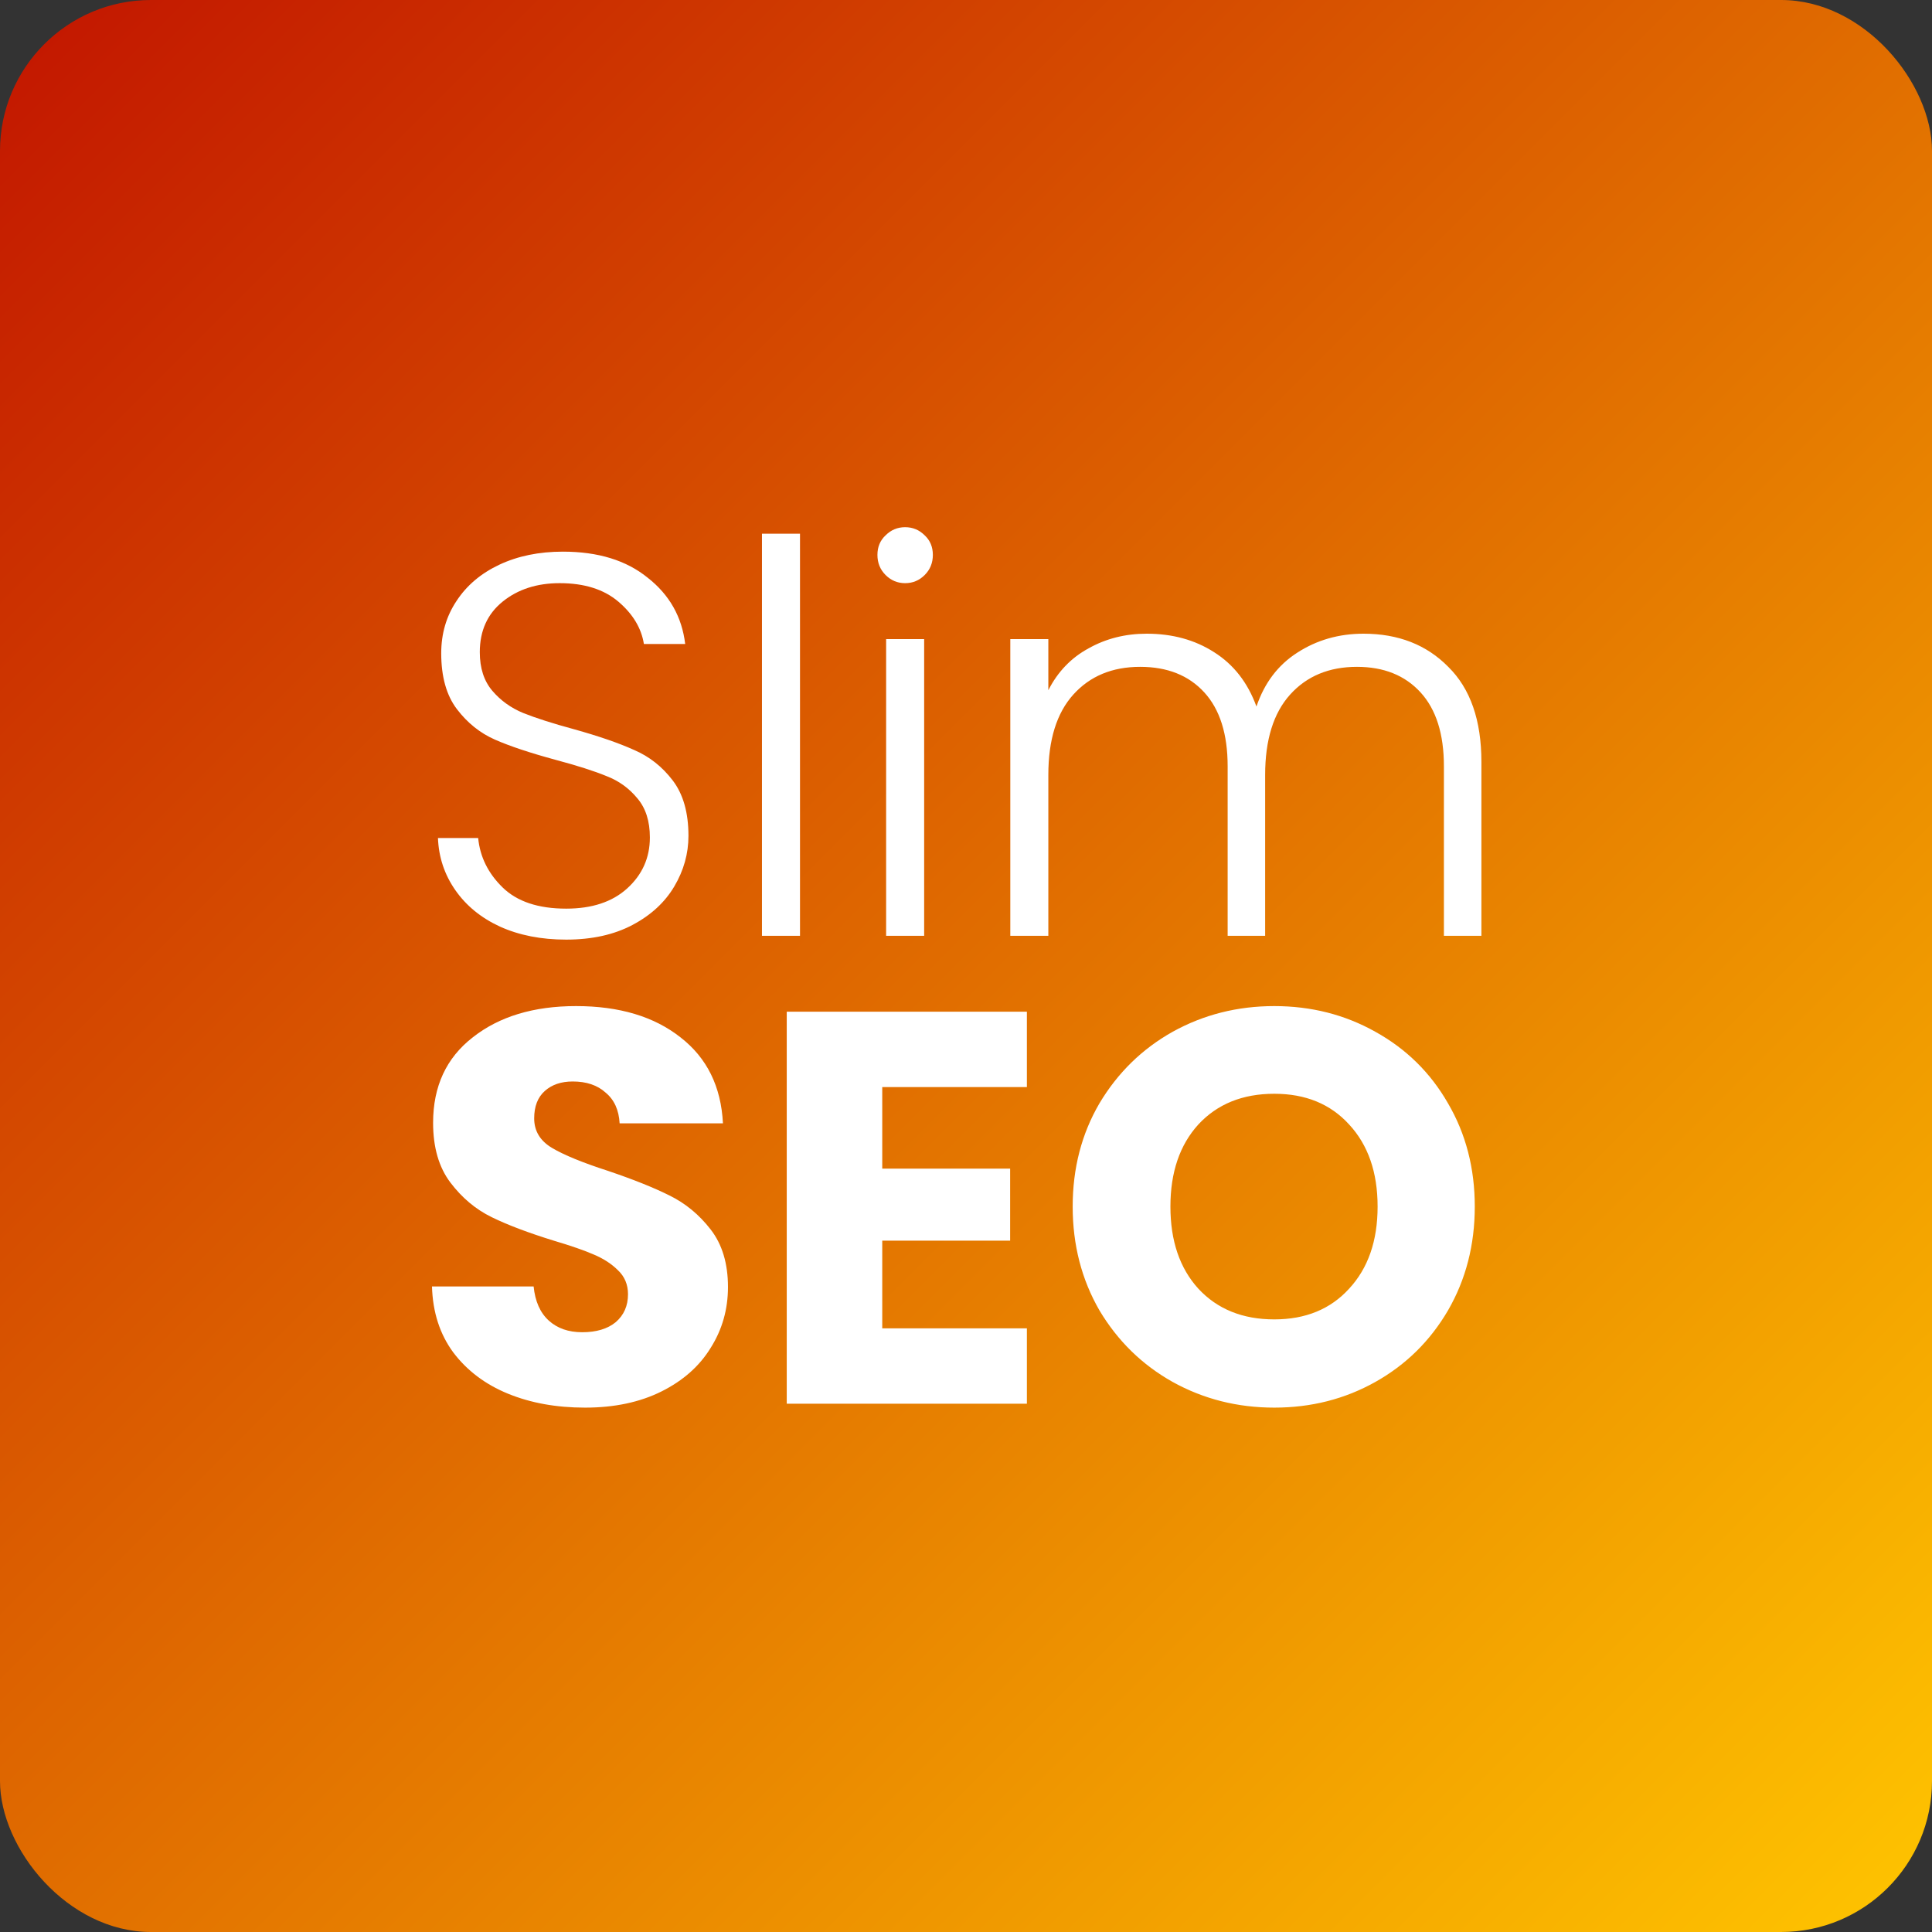
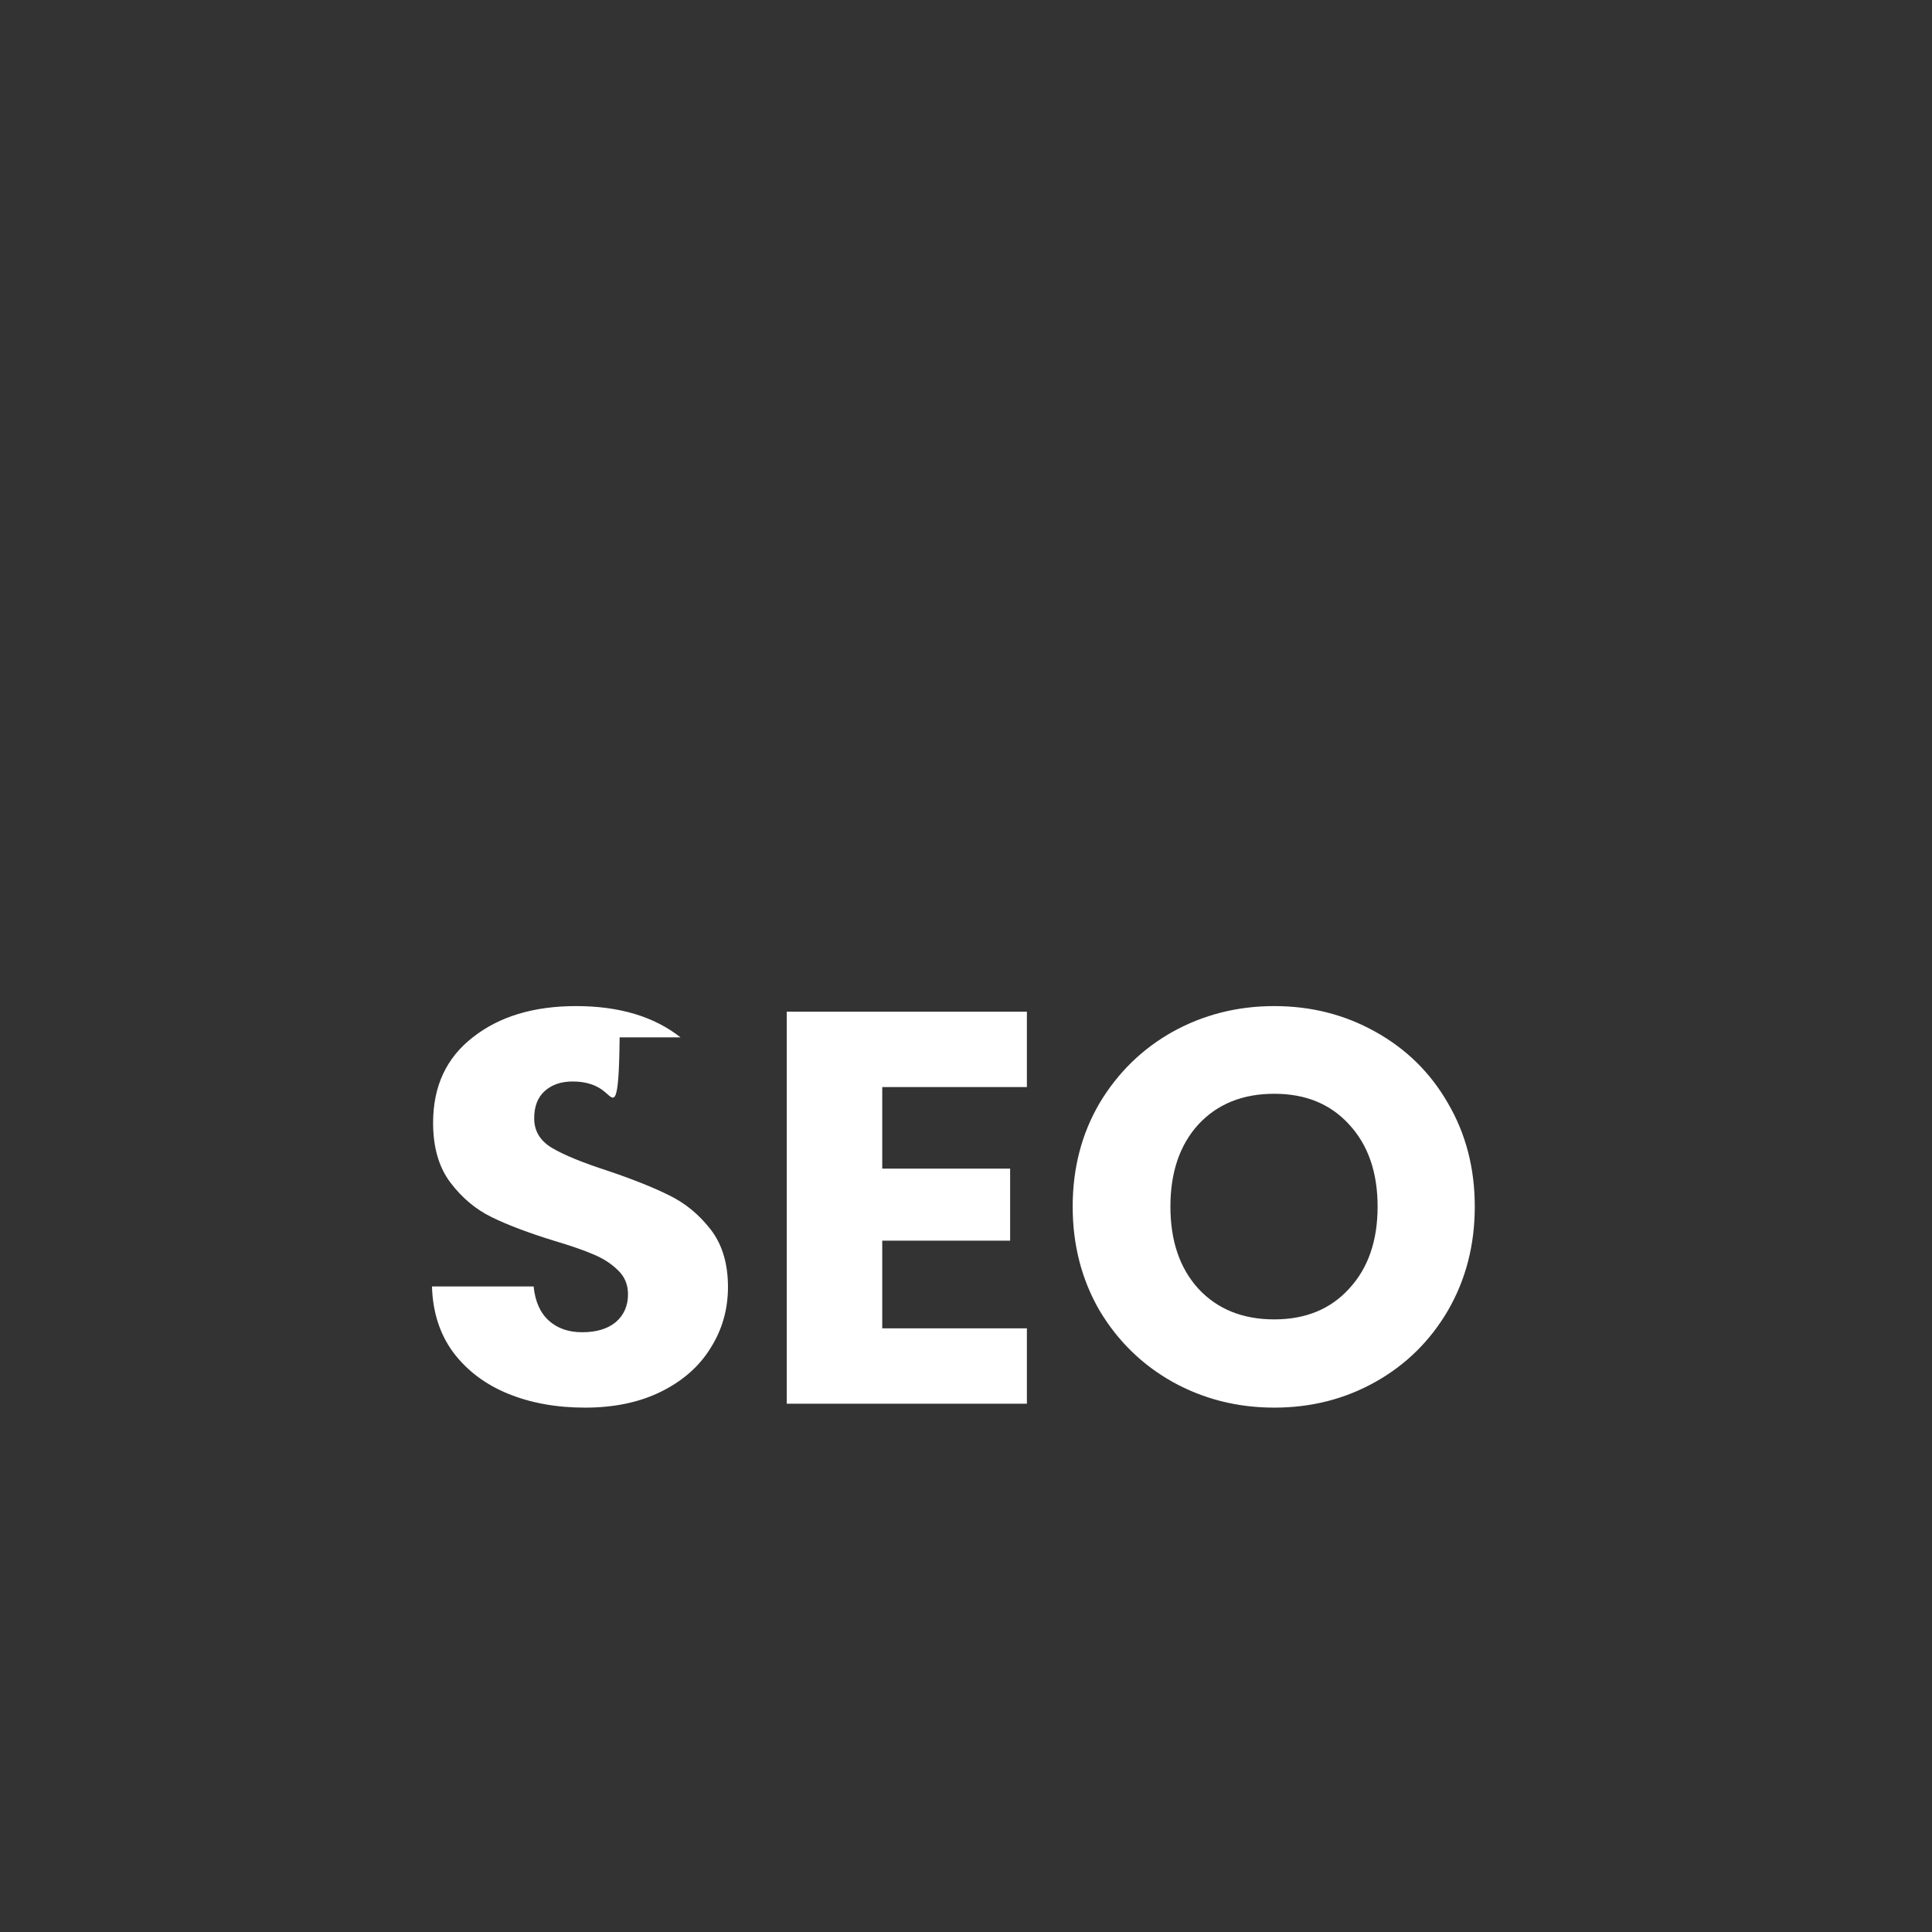
<svg xmlns="http://www.w3.org/2000/svg" width="128" height="128" viewBox="0 0 128 128" fill="none">
  <rect x="0" y="0" width="128" height="128" fill="#333333" stroke="none" />
-   <rect width="128" height="128" rx="10" fill="url(#paint0_linear)" />
-   <path d="M37.512 62.252C35.856 62.252 34.392 61.964 33.12 61.388C31.872 60.812 30.888 60.008 30.168 58.976C29.448 57.944 29.064 56.792 29.016 55.52H31.68C31.8 56.768 32.34 57.86 33.3 58.796C34.26 59.732 35.664 60.2 37.512 60.2C39.216 60.2 40.56 59.756 41.544 58.868C42.552 57.956 43.056 56.828 43.056 55.484C43.056 54.404 42.78 53.54 42.228 52.892C41.676 52.22 40.992 51.728 40.176 51.416C39.36 51.08 38.232 50.72 36.792 50.336C35.112 49.88 33.78 49.436 32.796 49.004C31.812 48.572 30.972 47.9 30.276 46.988C29.58 46.076 29.232 44.84 29.232 43.28C29.232 41.984 29.568 40.832 30.24 39.824C30.912 38.792 31.86 37.988 33.084 37.412C34.308 36.836 35.712 36.548 37.296 36.548C39.624 36.548 41.496 37.124 42.912 38.276C44.352 39.404 45.18 40.868 45.396 42.668H42.66C42.492 41.612 41.928 40.676 40.968 39.86C40.008 39.044 38.712 38.636 37.08 38.636C35.568 38.636 34.308 39.044 33.3 39.86C32.292 40.676 31.788 41.792 31.788 43.208C31.788 44.264 32.064 45.116 32.616 45.764C33.168 46.412 33.852 46.904 34.668 47.24C35.508 47.576 36.636 47.936 38.052 48.32C39.684 48.776 41.004 49.232 42.012 49.688C43.02 50.12 43.872 50.792 44.568 51.704C45.264 52.616 45.612 53.84 45.612 55.376C45.612 56.552 45.3 57.668 44.676 58.724C44.052 59.78 43.128 60.632 41.904 61.28C40.68 61.928 39.216 62.252 37.512 62.252ZM53.002 35.36V62H50.482V35.36H53.002ZM59.968 38.636C59.464 38.636 59.032 38.456 58.672 38.096C58.312 37.736 58.132 37.292 58.132 36.764C58.132 36.236 58.312 35.804 58.672 35.468C59.032 35.108 59.464 34.928 59.968 34.928C60.472 34.928 60.904 35.108 61.264 35.468C61.624 35.804 61.804 36.236 61.804 36.764C61.804 37.292 61.624 37.736 61.264 38.096C60.904 38.456 60.472 38.636 59.968 38.636ZM61.228 42.344V62H58.708V42.344H61.228ZM90.335 41.984C92.639 41.984 94.511 42.716 95.951 44.18C97.415 45.62 98.147 47.72 98.147 50.48V62H95.663V50.768C95.663 48.632 95.147 47 94.115 45.872C93.083 44.744 91.679 44.18 89.903 44.18C88.055 44.18 86.579 44.792 85.475 46.016C84.371 47.24 83.819 49.016 83.819 51.344V62H81.335V50.768C81.335 48.632 80.819 47 79.787 45.872C78.755 44.744 77.339 44.18 75.539 44.18C73.691 44.18 72.215 44.792 71.111 46.016C70.007 47.24 69.455 49.016 69.455 51.344V62H66.935V42.344H69.455V45.728C70.079 44.504 70.967 43.58 72.119 42.956C73.271 42.308 74.555 41.984 75.971 41.984C77.675 41.984 79.163 42.392 80.435 43.208C81.731 44.024 82.667 45.224 83.243 46.808C83.771 45.248 84.671 44.06 85.943 43.244C87.239 42.404 88.703 41.984 90.335 41.984Z" fill="white" />
-   <path d="M38.758 93.259C36.859 93.259 35.157 92.951 33.652 92.334C32.147 91.717 30.939 90.805 30.026 89.596C29.138 88.387 28.669 86.932 28.62 85.23H35.354C35.453 86.217 35.786 86.969 36.353 87.487C36.92 88.005 37.66 88.264 38.573 88.264C39.51 88.264 40.25 88.042 40.793 87.598C41.336 87.129 41.607 86.513 41.607 85.748C41.607 85.107 41.385 84.576 40.941 84.157C40.522 83.738 39.991 83.392 39.35 83.121C38.733 82.85 37.845 82.541 36.686 82.196C35.009 81.678 33.64 81.16 32.579 80.642C31.518 80.124 30.606 79.359 29.841 78.348C29.076 77.337 28.694 76.017 28.694 74.389C28.694 71.972 29.57 70.085 31.321 68.728C33.072 67.347 35.354 66.656 38.166 66.656C41.027 66.656 43.334 67.347 45.085 68.728C46.836 70.085 47.774 71.984 47.897 74.426H41.052C41.003 73.538 40.694 72.86 40.127 72.391C39.584 71.898 38.857 71.651 37.944 71.651C37.179 71.651 36.563 71.861 36.094 72.28C35.625 72.699 35.391 73.304 35.391 74.093C35.391 74.932 35.786 75.585 36.575 76.054C37.364 76.523 38.598 77.028 40.275 77.571C41.952 78.138 43.309 78.681 44.345 79.199C45.406 79.717 46.318 80.469 47.083 81.456C47.848 82.443 48.23 83.713 48.23 85.267C48.23 86.747 47.848 88.091 47.083 89.3C46.343 90.509 45.258 91.471 43.827 92.186C42.396 92.901 40.707 93.259 38.758 93.259ZM58.451 72.021V77.423H66.924V82.196H58.451V88.005H68.034V93H52.124V67.026H68.034V72.021H58.451ZM84.425 93.259C81.983 93.259 79.739 92.692 77.691 91.557C75.668 90.422 74.053 88.844 72.844 86.821C71.66 84.774 71.068 82.48 71.068 79.939C71.068 77.398 71.66 75.117 72.844 73.094C74.053 71.071 75.668 69.493 77.691 68.358C79.739 67.223 81.983 66.656 84.425 66.656C86.867 66.656 89.1 67.223 91.122 68.358C93.169 69.493 94.773 71.071 95.932 73.094C97.116 75.117 97.708 77.398 97.708 79.939C97.708 82.48 97.116 84.774 95.932 86.821C94.748 88.844 93.145 90.422 91.122 91.557C89.1 92.692 86.867 93.259 84.425 93.259ZM84.425 87.413C86.497 87.413 88.15 86.735 89.383 85.378C90.641 84.021 91.27 82.208 91.27 79.939C91.27 77.67 90.641 75.857 89.383 74.5C88.15 73.143 86.497 72.465 84.425 72.465C82.329 72.465 80.651 73.143 79.393 74.5C78.16 75.857 77.543 77.67 77.543 79.939C77.543 82.208 78.16 84.021 79.393 85.378C80.651 86.735 82.329 87.413 84.425 87.413Z" fill="white" />
+   <path d="M38.758 93.259C36.859 93.259 35.157 92.951 33.652 92.334C32.147 91.717 30.939 90.805 30.026 89.596C29.138 88.387 28.669 86.932 28.62 85.23H35.354C35.453 86.217 35.786 86.969 36.353 87.487C36.92 88.005 37.66 88.264 38.573 88.264C39.51 88.264 40.25 88.042 40.793 87.598C41.336 87.129 41.607 86.513 41.607 85.748C41.607 85.107 41.385 84.576 40.941 84.157C40.522 83.738 39.991 83.392 39.35 83.121C38.733 82.85 37.845 82.541 36.686 82.196C35.009 81.678 33.64 81.16 32.579 80.642C31.518 80.124 30.606 79.359 29.841 78.348C29.076 77.337 28.694 76.017 28.694 74.389C28.694 71.972 29.57 70.085 31.321 68.728C33.072 67.347 35.354 66.656 38.166 66.656C41.027 66.656 43.334 67.347 45.085 68.728H41.052C41.003 73.538 40.694 72.86 40.127 72.391C39.584 71.898 38.857 71.651 37.944 71.651C37.179 71.651 36.563 71.861 36.094 72.28C35.625 72.699 35.391 73.304 35.391 74.093C35.391 74.932 35.786 75.585 36.575 76.054C37.364 76.523 38.598 77.028 40.275 77.571C41.952 78.138 43.309 78.681 44.345 79.199C45.406 79.717 46.318 80.469 47.083 81.456C47.848 82.443 48.23 83.713 48.23 85.267C48.23 86.747 47.848 88.091 47.083 89.3C46.343 90.509 45.258 91.471 43.827 92.186C42.396 92.901 40.707 93.259 38.758 93.259ZM58.451 72.021V77.423H66.924V82.196H58.451V88.005H68.034V93H52.124V67.026H68.034V72.021H58.451ZM84.425 93.259C81.983 93.259 79.739 92.692 77.691 91.557C75.668 90.422 74.053 88.844 72.844 86.821C71.66 84.774 71.068 82.48 71.068 79.939C71.068 77.398 71.66 75.117 72.844 73.094C74.053 71.071 75.668 69.493 77.691 68.358C79.739 67.223 81.983 66.656 84.425 66.656C86.867 66.656 89.1 67.223 91.122 68.358C93.169 69.493 94.773 71.071 95.932 73.094C97.116 75.117 97.708 77.398 97.708 79.939C97.708 82.48 97.116 84.774 95.932 86.821C94.748 88.844 93.145 90.422 91.122 91.557C89.1 92.692 86.867 93.259 84.425 93.259ZM84.425 87.413C86.497 87.413 88.15 86.735 89.383 85.378C90.641 84.021 91.27 82.208 91.27 79.939C91.27 77.67 90.641 75.857 89.383 74.5C88.15 73.143 86.497 72.465 84.425 72.465C82.329 72.465 80.651 73.143 79.393 74.5C78.16 75.857 77.543 77.67 77.543 79.939C77.543 82.208 78.16 84.021 79.393 85.378C80.651 86.735 82.329 87.413 84.425 87.413Z" fill="white" />
  <defs>
    <linearGradient id="paint0_linear" x1="0" y1="0" x2="128" y2="128" gradientUnits="userSpaceOnUse">
      <stop stop-color="#C21500" />
      <stop offset="1" stop-color="#FFC500" />
    </linearGradient>
  </defs>
</svg>